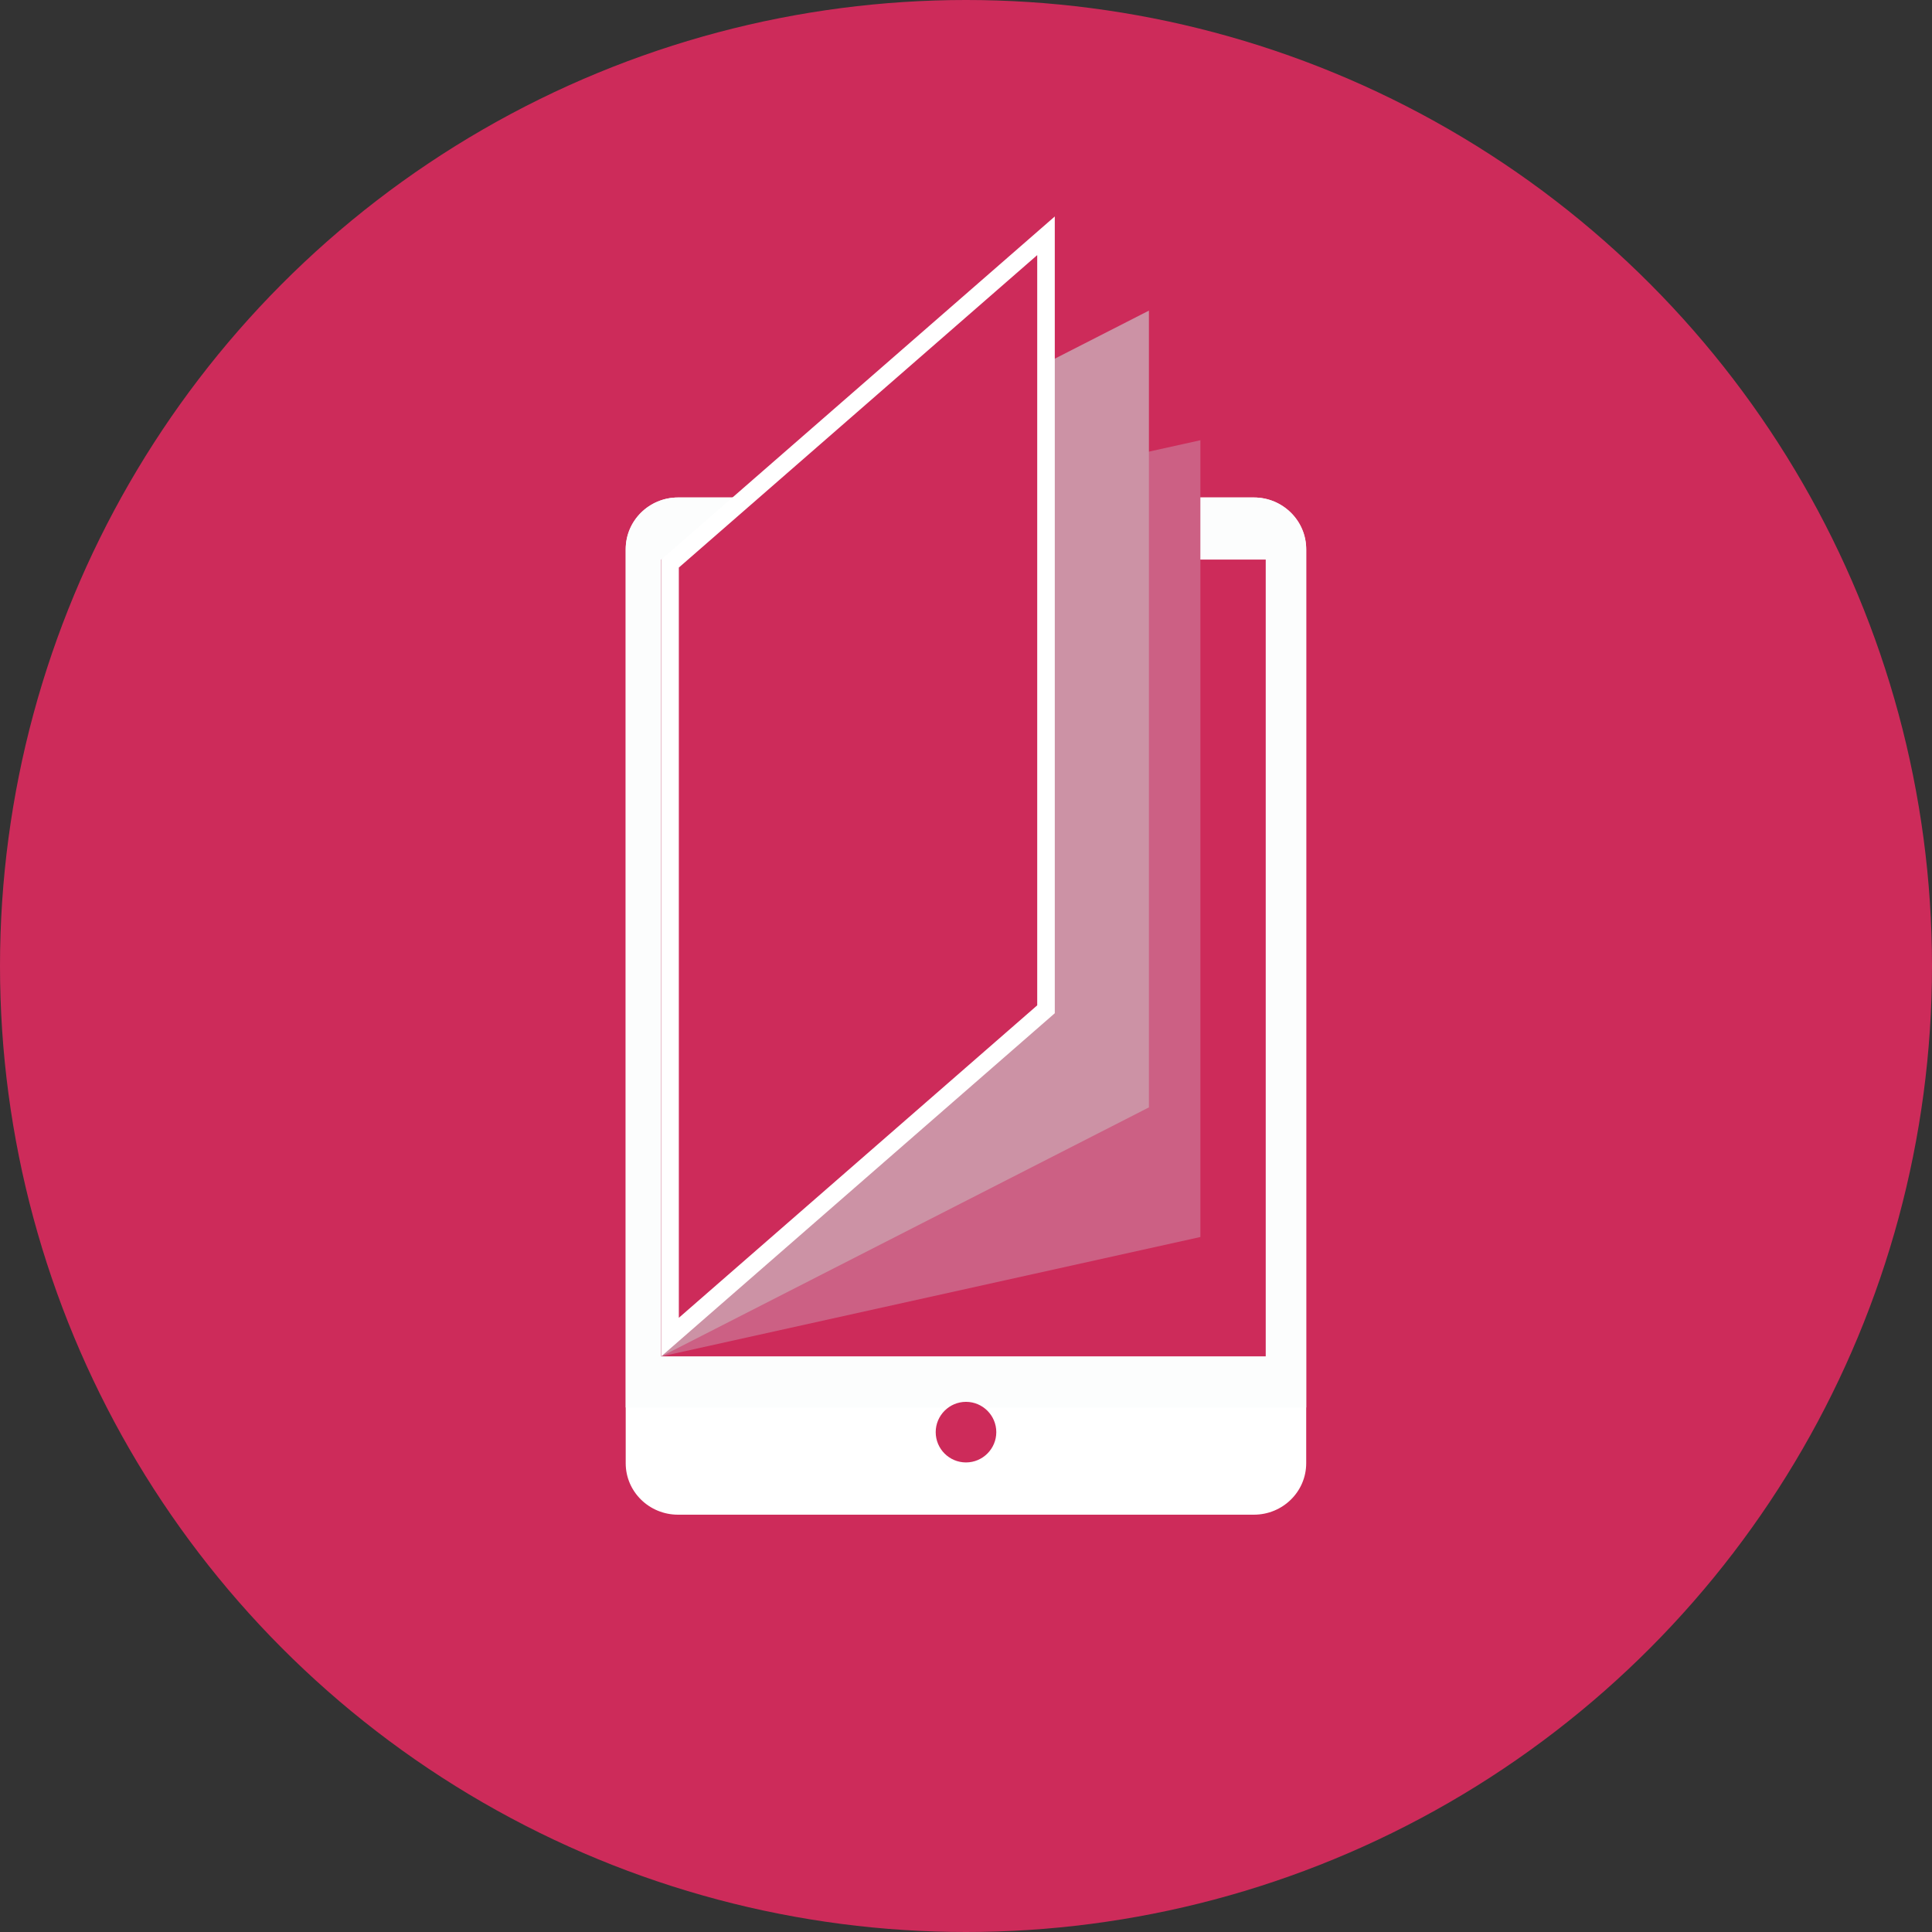
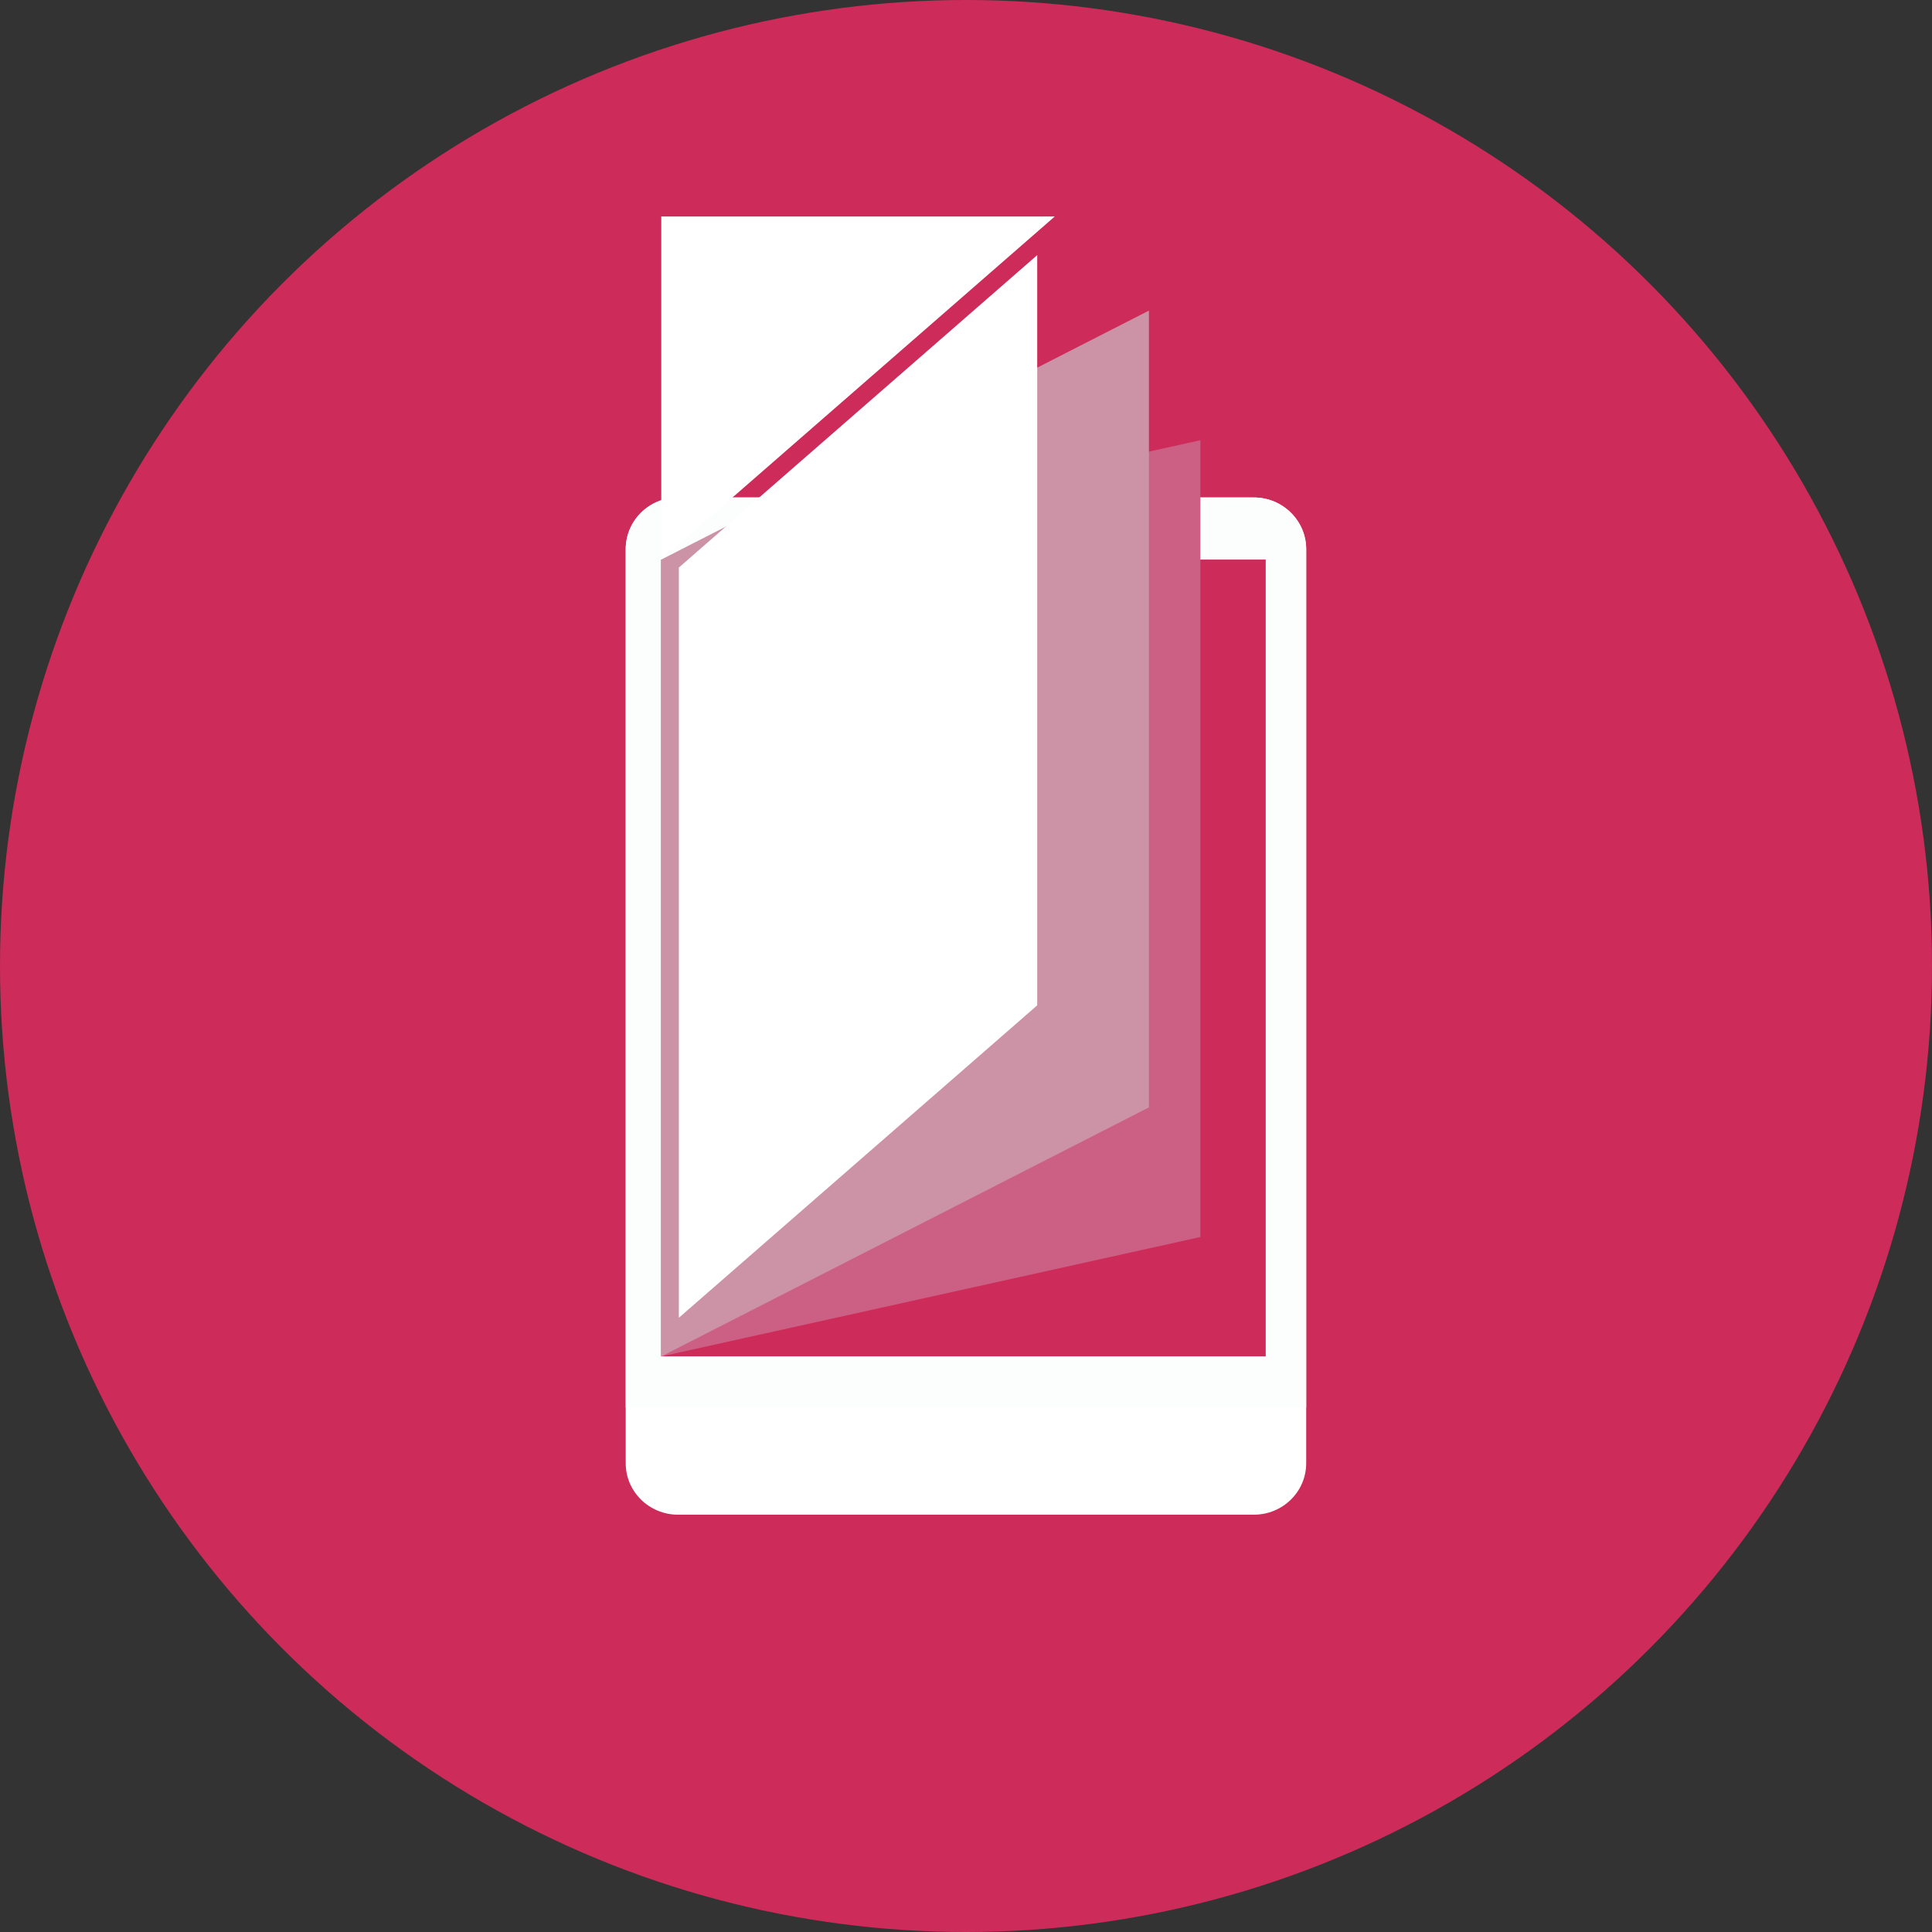
<svg xmlns="http://www.w3.org/2000/svg" id="Calque_2" data-name="Calque 2" viewBox="0 0 220 220">
  <rect x="0" y="0" width="220" height="220" fill="#333333" stroke="none" />
  <defs>
    <style>
      .cls-1 {
        fill: #fff;
      }

      .cls-2 {
        fill: #fcfdfd;
      }

      .cls-3 {
        fill: #cc6084;
      }

      .cls-4 {
        fill: #cc92a5;
      }

      .cls-5 {
        fill: #cd2b5a;
      }
    </style>
  </defs>
  <g id="Objects">
    <g>
      <circle class="cls-5" cx="110" cy="110" r="110" />
      <g>
        <path class="cls-1" d="m77.21,172.48c-3.29,0-5.96-2.62-5.96-5.86V62.51c0-3.24,2.67-5.86,5.96-5.86h65.57c3.29,0,5.96,2.63,5.96,5.86v104.11c0,3.24-2.67,5.86-5.96,5.86h-65.57Z" />
        <g>
          <path class="cls-2" d="m71.25,160.27V62.61c0-3.29,2.67-5.96,5.96-5.96h65.57c3.29,0,5.96,2.67,5.96,5.96v97.66h-77.5Z" />
-           <path class="cls-5" d="m110,166.53c1.9,0,3.45-1.55,3.45-3.45s-1.55-3.45-3.45-3.45-3.45,1.55-3.45,3.45,1.54,3.45,3.45,3.45Z" />
        </g>
        <g>
          <rect class="cls-5" x="75.3" y="63.72" width="68.83" height="90.73" />
          <polygon class="cls-3" points="136.69 140.86 75.3 154.46 75.3 63.72 136.69 50.13 136.69 140.86" />
          <polygon class="cls-4" points="130.83 126.1 75.3 154.46 75.3 63.72 130.83 35.37 130.83 126.1" />
          <g>
-             <polygon class="cls-5" points="76.3 64.18 119.11 26.85 119.11 114.93 76.3 152.26 76.3 64.18" />
-             <path class="cls-1" d="m118.11,29.05v85.43l-40.81,35.58v-85.43l40.81-35.58m2-4.4l-44.81,39.07v90.73l44.81-39.07V24.65h0Z" />
+             <path class="cls-1" d="m118.11,29.05v85.43l-40.81,35.58v-85.43l40.81-35.58m2-4.4l-44.81,39.07v90.73V24.65h0Z" />
          </g>
        </g>
      </g>
    </g>
  </g>
</svg>